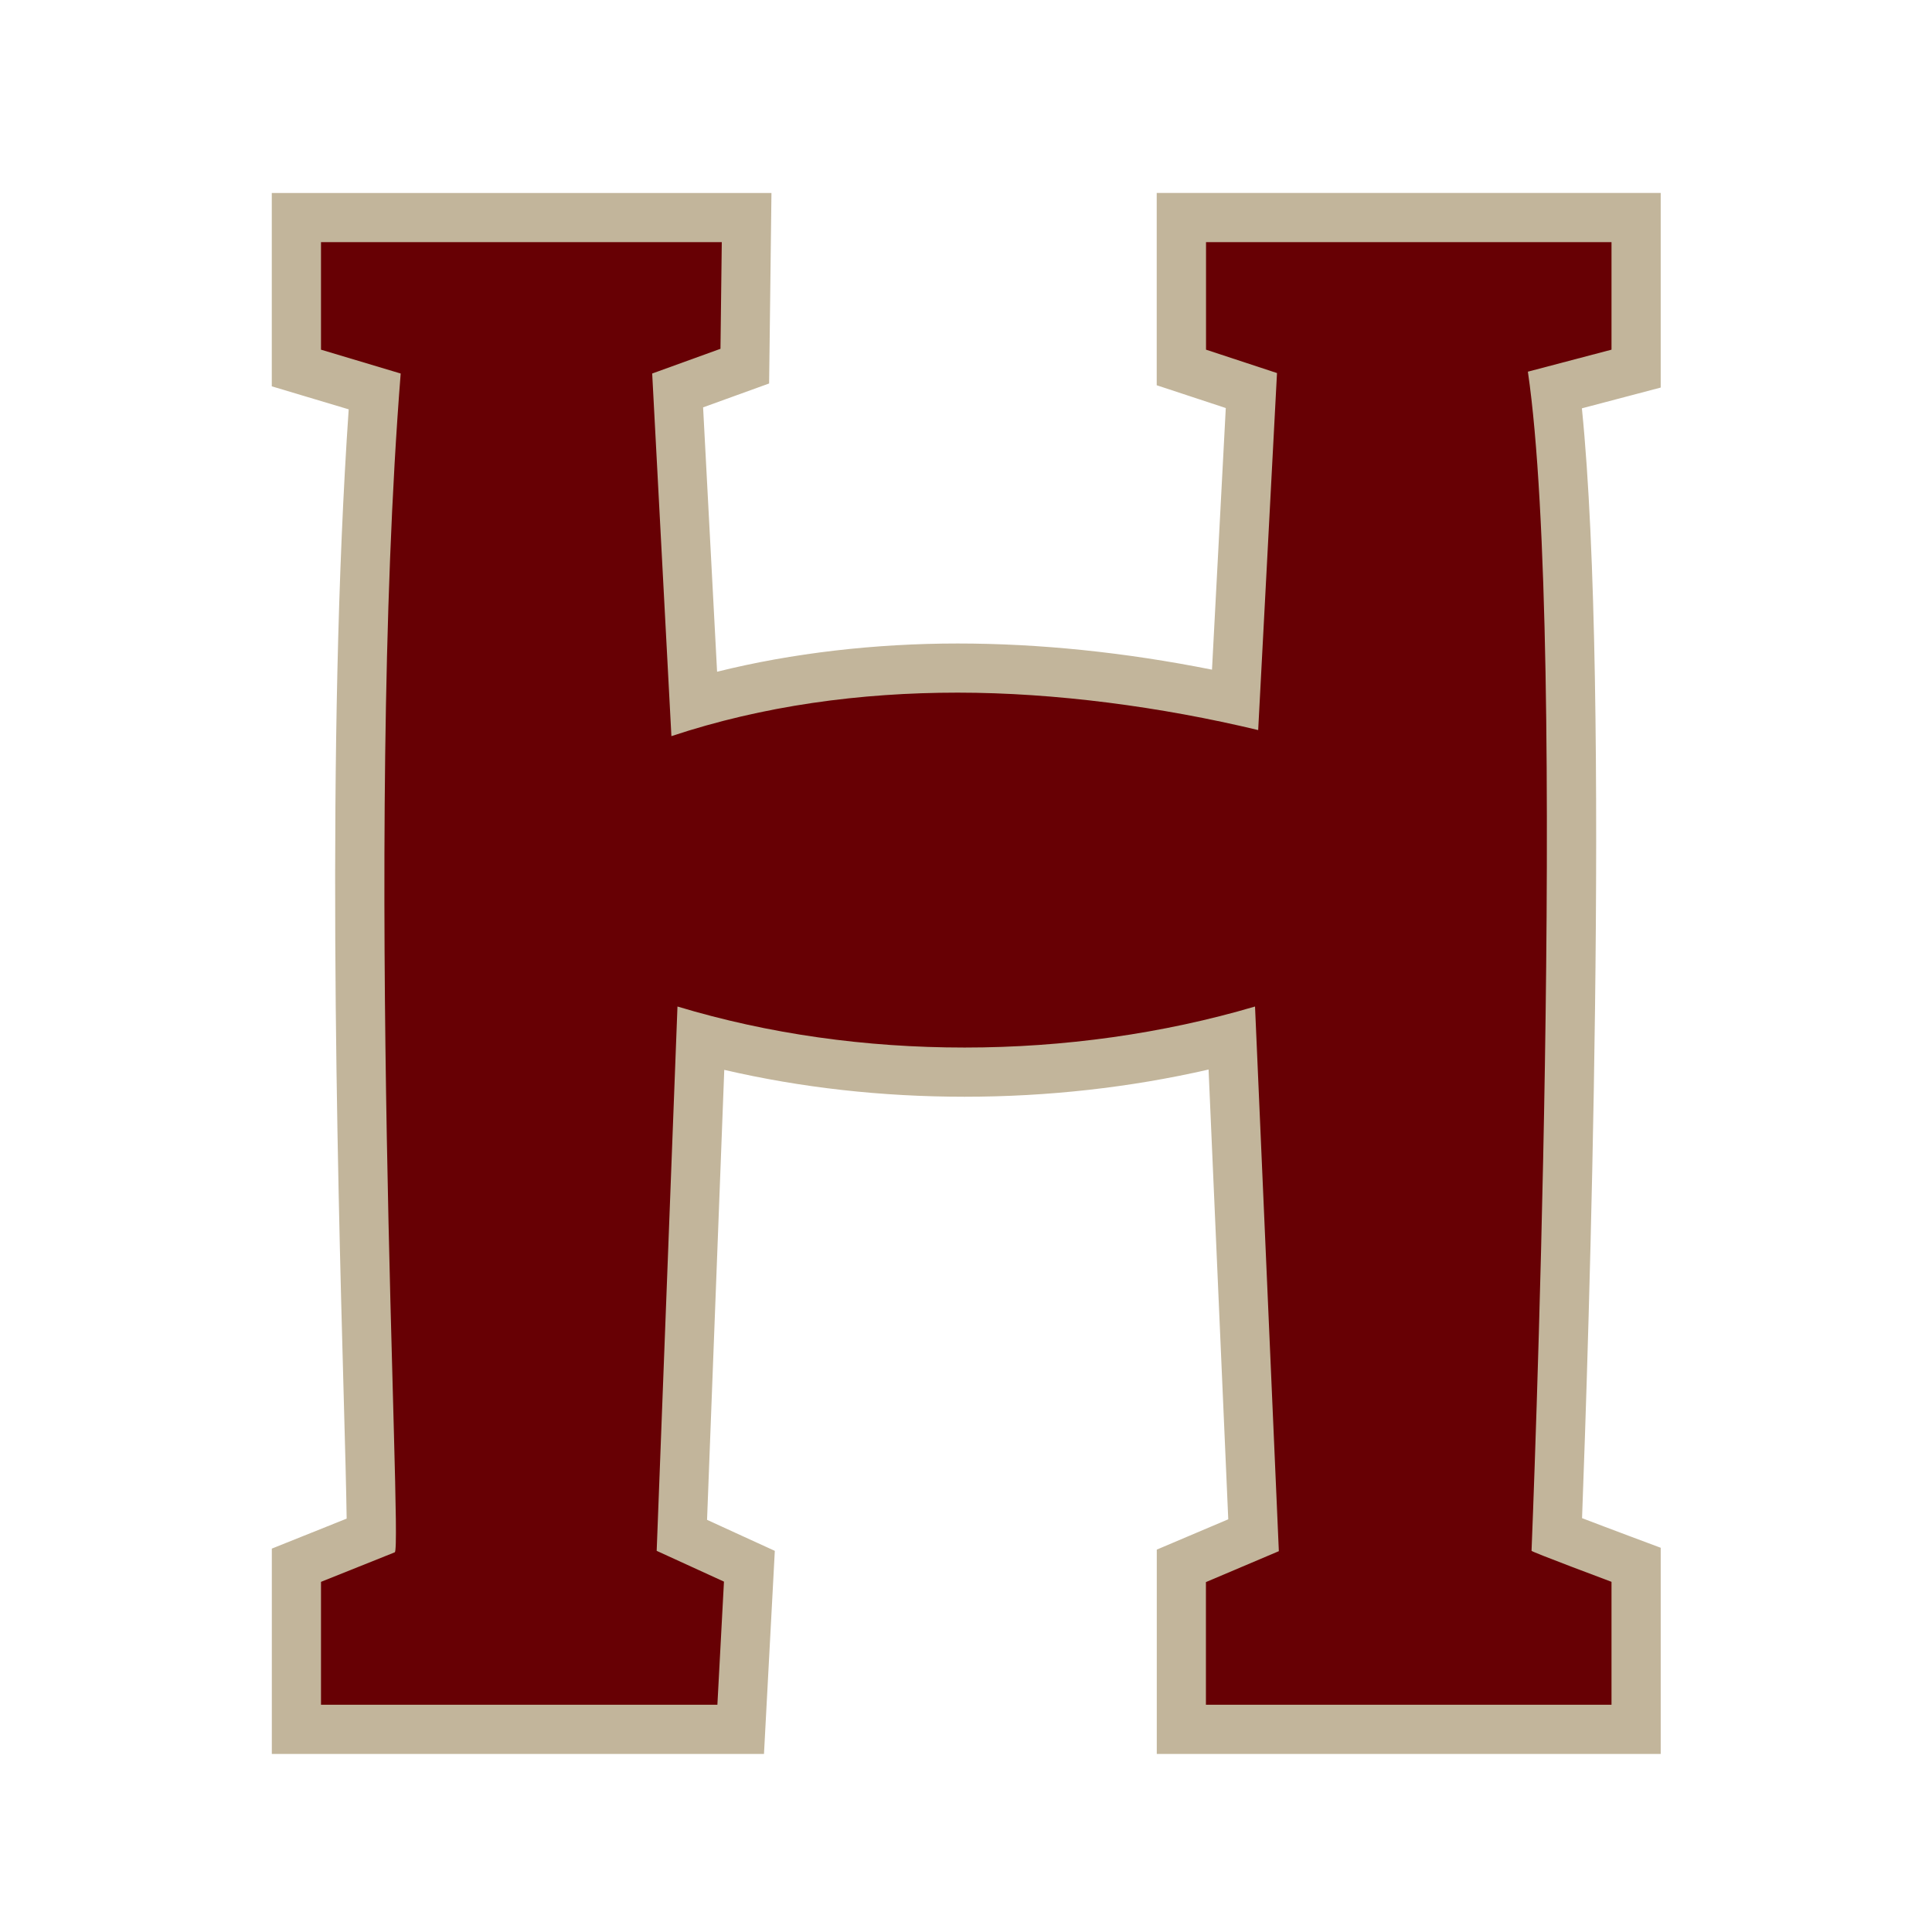
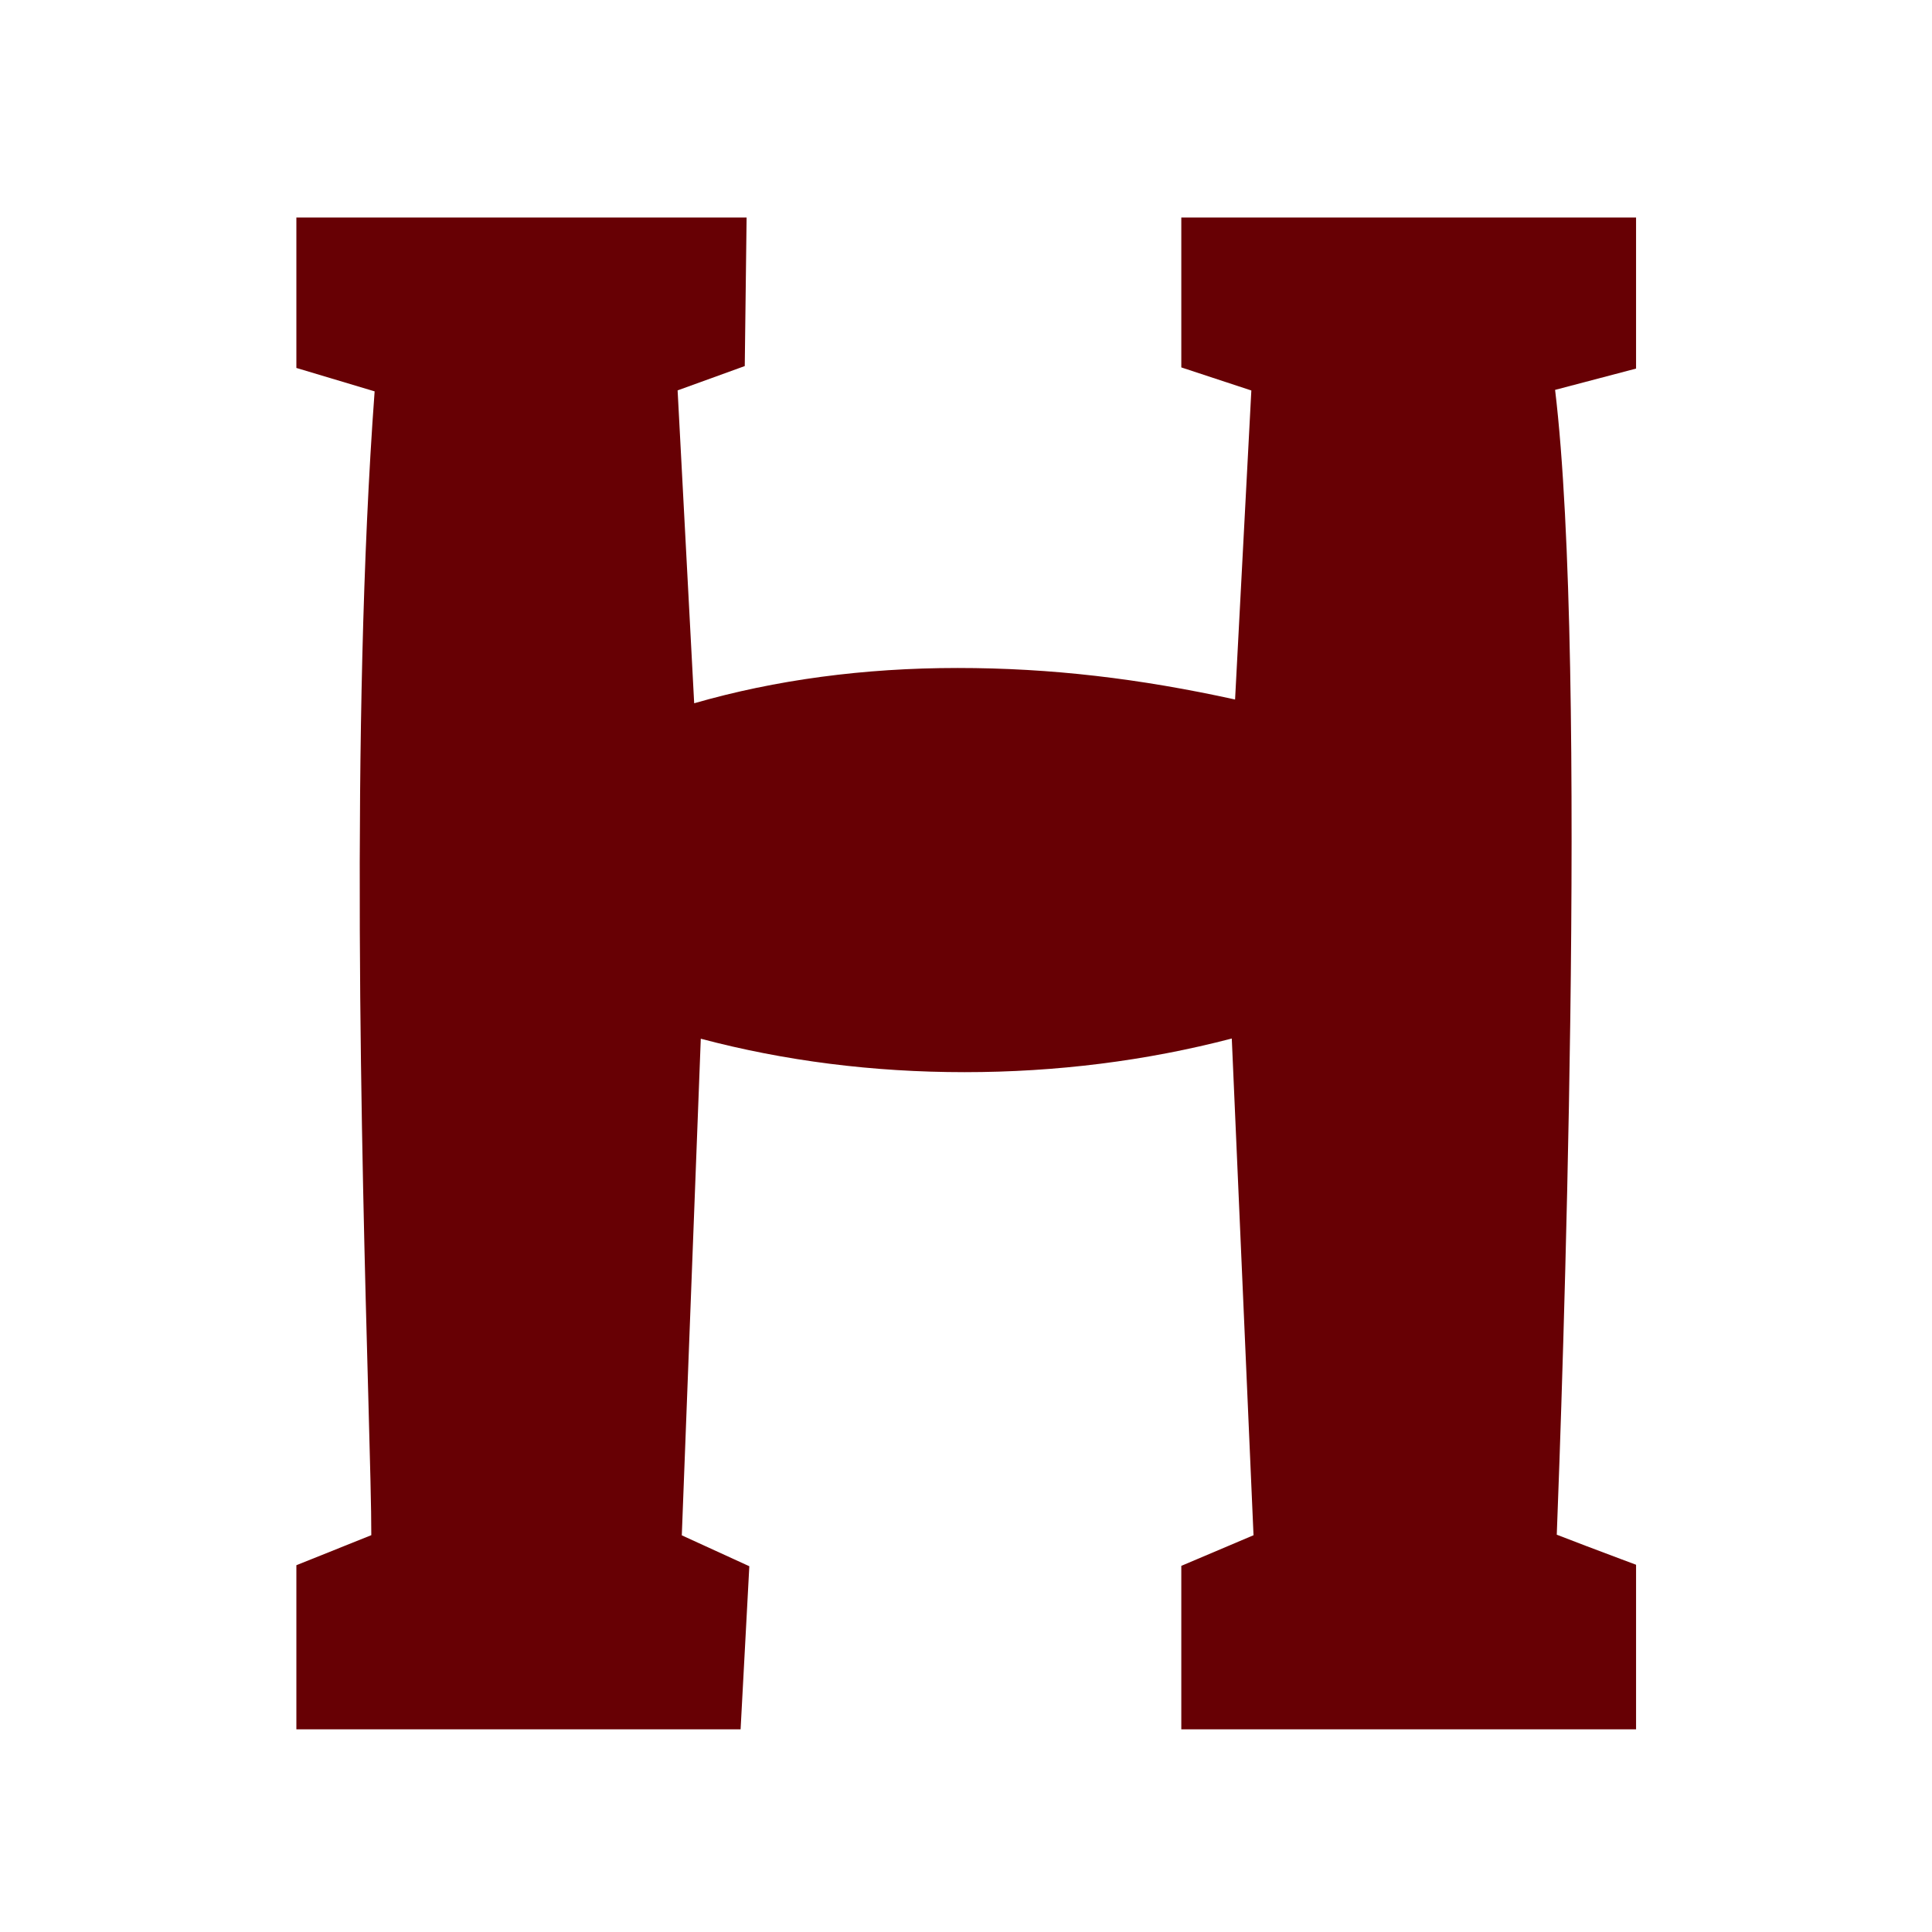
<svg xmlns="http://www.w3.org/2000/svg" id="Layer_1" version="1.1" viewBox="0 0 576 576">
  <defs>
    <style>
      .st0 {
        fill: #670004;
      }

      .st1 {
        fill: #c2b59b;
      }
    </style>
  </defs>
  <path class="st0" d="M352.19,515.58v-48.74l21.53-9.13-6.48-148.09c-25.51,6.66-52.27,10.03-79.68,10.03-27.28,0-53.68-3.35-78.63-9.97l-5.66,148.06,20.13,9.21-2.6,48.63H88.36v-48.93l22.34-8.96c.03-7.17-.41-23.28-.9-41.37-1.92-70.42-5.45-200.29,1.89-299.64l-23.33-6.98v-44.85h134.23l-.55,44.29-20.02,7.25,4.94,93.28c24.22-6.98,50.59-10.52,78.53-10.52s54.31,3.16,82.73,9.4l4.85-92.13-20.88-6.88v-44.69h135.58v45.04l-24.14,6.35c9.96,82.74,1.96,303.75.5,341.31,4.54,1.77,12,4.61,18.88,7.18l4.76,1.78v49.06h-135.58Z" />
-   <path class="st1" d="M480.45,72.19v32.06l-24.93,6.56c12.07,82.51,1.09,351.55,1.09,351.55.26.42,23.84,9.24,23.84,9.24v36.64h-120.92v-36.56l21.74-9.22-7.1-162.38c-27.49,8.11-57.05,12.23-86.59,12.23s-58.42-4.03-85.6-12.23l-6.2,162.28,20.06,9.18-1.96,36.71h-118.18v-36.64l22.01-8.82c2.39-1.86-9.35-211.47,1.75-351.43l-23.76-7.11v-32.06h119.49l-.39,31.8-20.36,7.37,5.73,108.11c27.37-9.09,56.3-12.97,85.35-12.97s60.67,4.22,89.59,11.16l5.61-106.44-21.16-6.97v-32.06h120.92M495.1,57.53h-150.24v57.33l10.07,3.32,10.52,3.47-4.11,78c-26-5.18-51.44-7.8-75.86-7.8s-49.29,2.83-71.69,8.42l-4.17-78.82,10.14-3.67,9.54-3.45.13-10.15.39-31.8.18-14.84H81.03v57.64l10.46,3.13,12.47,3.73c-6.81,98.9-3.37,225.34-1.48,294.5.39,14.2.76,27.86.87,36.22l-13.11,5.25-9.2,3.69v61.22h146.73l.74-13.88,1.96-36.71.53-9.96-9.07-4.15-11.13-5.1,5.13-134.15c22.92,5.32,46.94,8.01,71.65,8.01s49.3-2.73,72.74-8.11l5.87,134.09-12.38,5.25-8.93,3.79v60.92h150.24v-61.47l-9.52-3.56c-4.64-1.74-9.74-3.66-13.93-5.27,1.81-48.24,8.52-246.6-.05-330.88l12.57-3.31,10.93-2.88v-58.02h0Z" />
</svg>